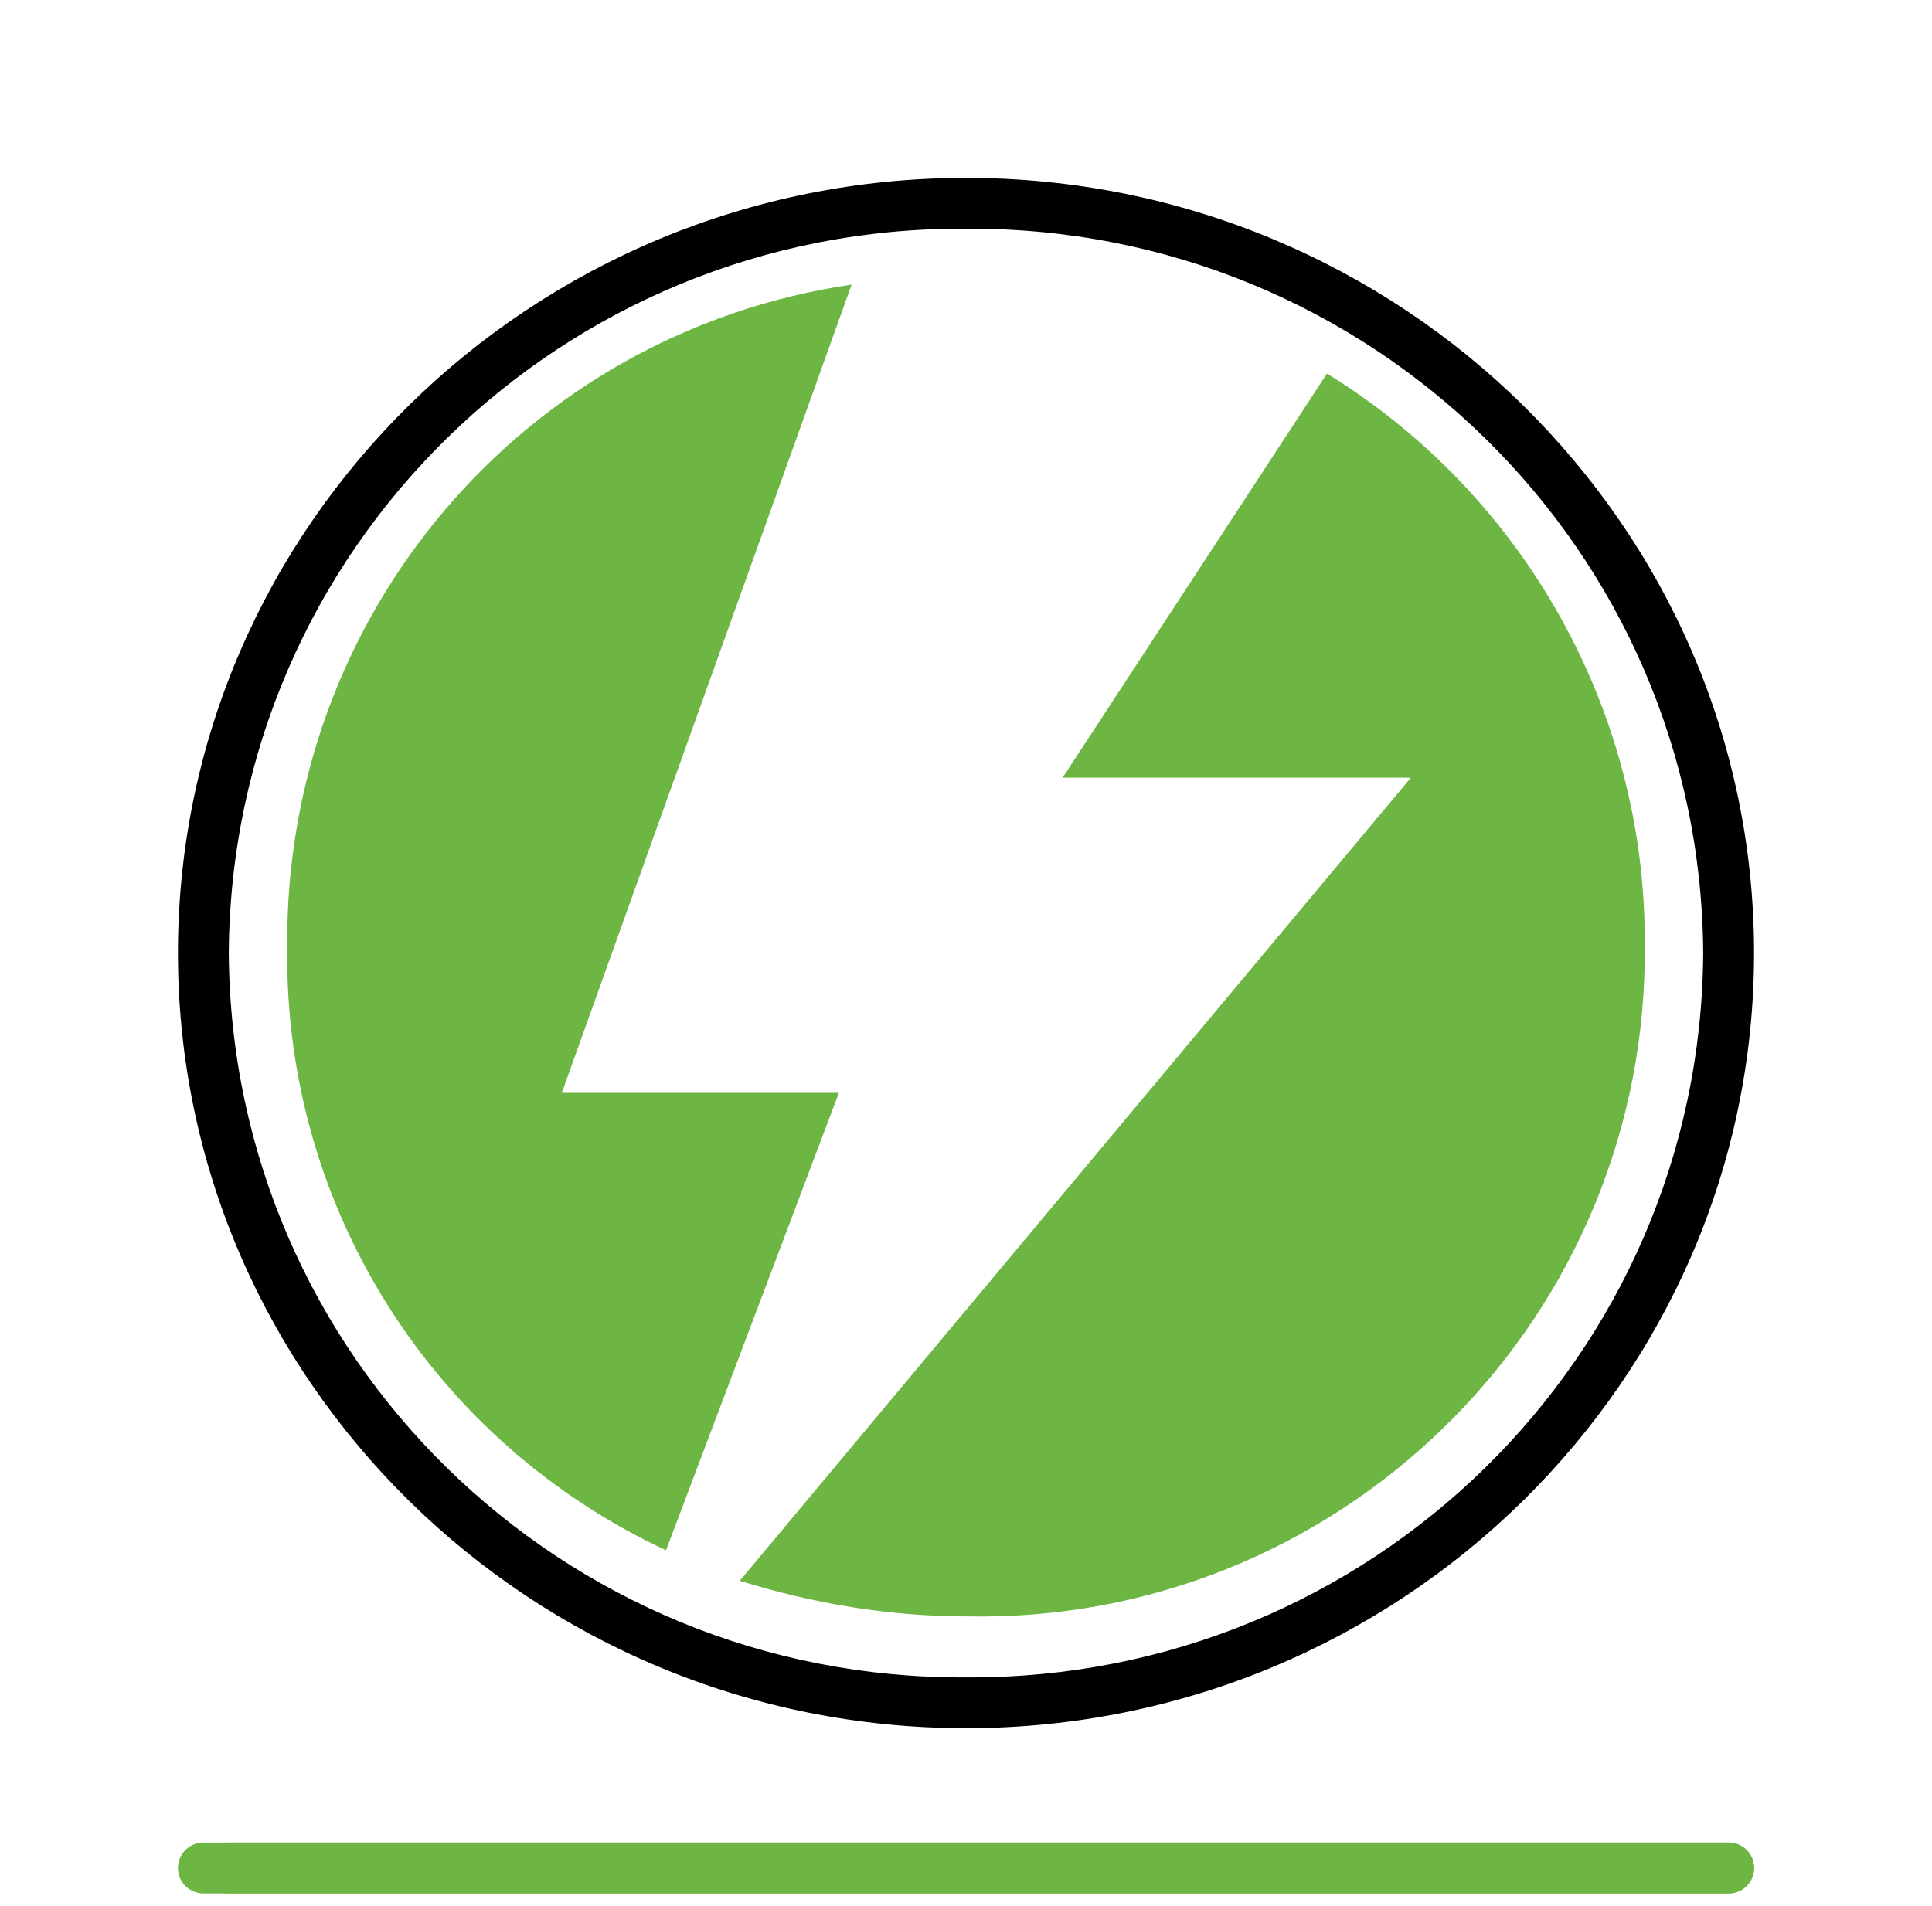
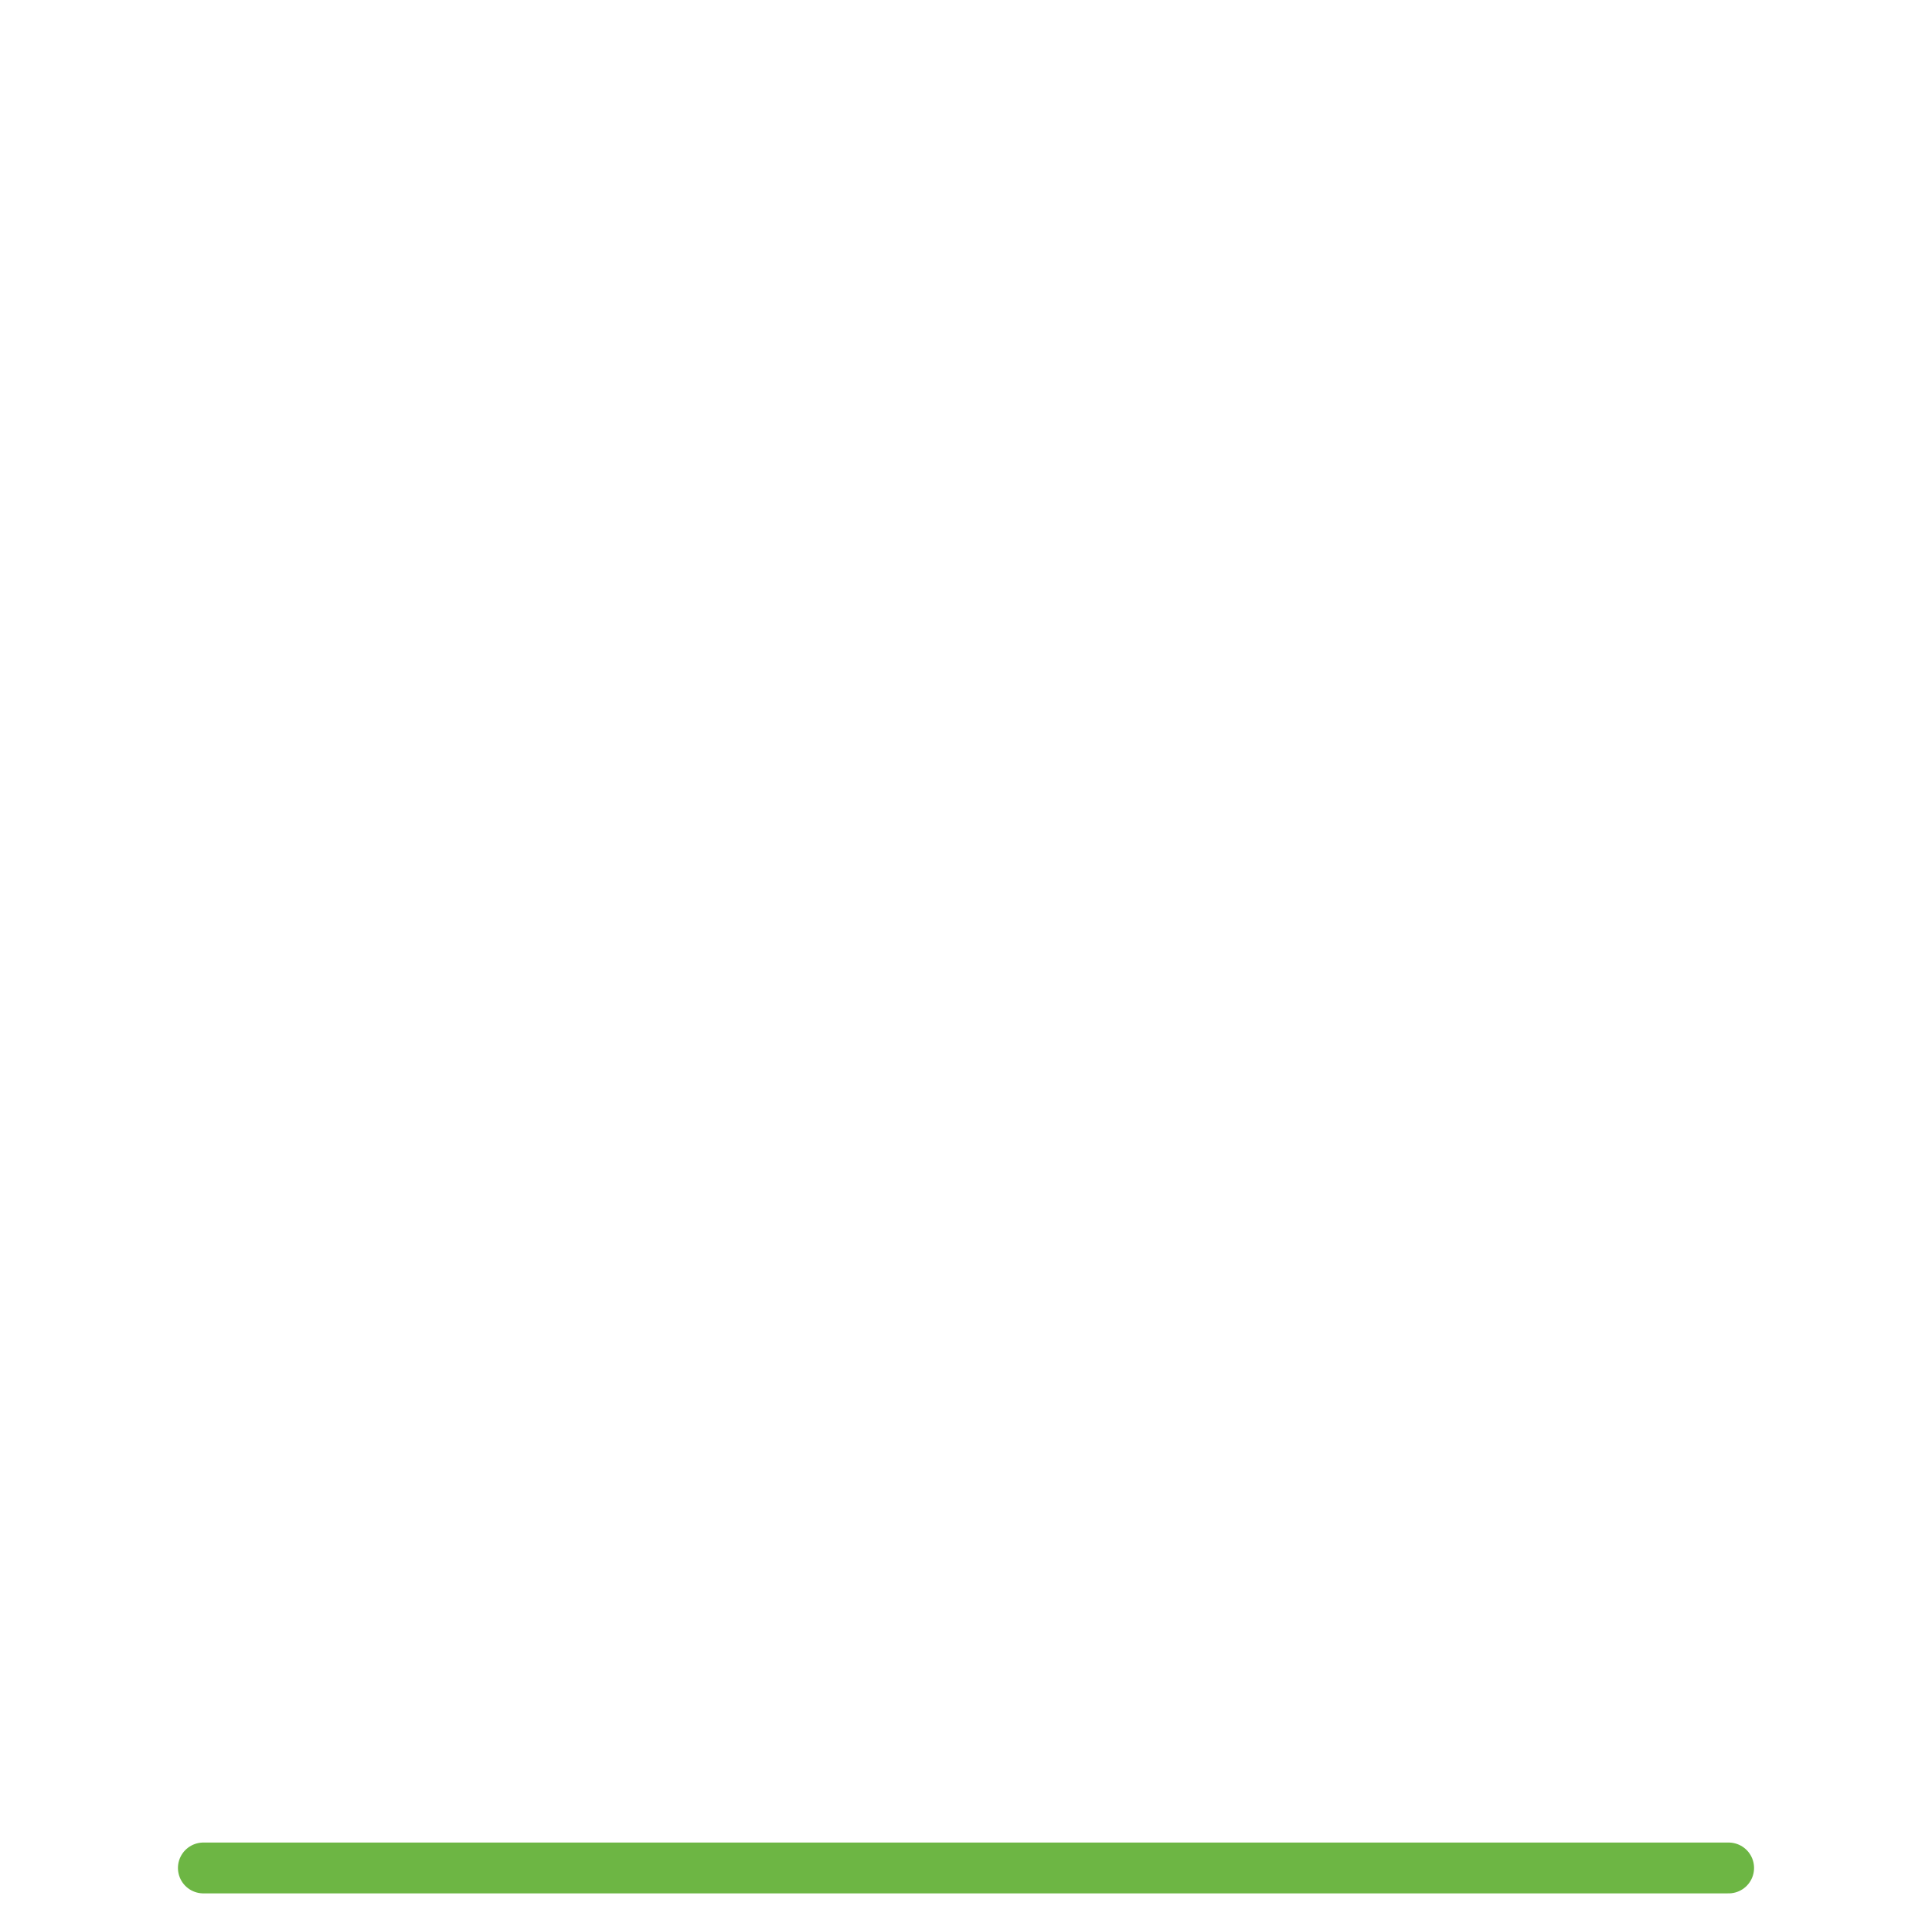
<svg xmlns="http://www.w3.org/2000/svg" version="1.1" id="Layer_1" x="0px" y="0px" viewBox="0 0 76 75" style="enable-background:new 0 0 76 75;" xml:space="preserve">
  <style type="text/css">
	.st0{fill:none;stroke:#6DB644;stroke-width:2;stroke-linecap:round;stroke-miterlimit:10;}
	.st1{fill:#6DB644;}
</style>
  <title>Logo</title>
  <g id="Company">
-     <line id="Bottom_Line" class="st0" x1="9" y1="73.5" x2="68" y2="73.5" />
-     <path class="st1" d="M33,43l-6.8,18C17,56.7,11.2,47.5,11.3,37.4v-0.2c-0.1-13,9.3-24.1,22.2-26L22.1,43H33z M52.2,14.7L41.8,30.6   h13.7L29.1,62.2c2.9,0.9,5.9,1.4,8.9,1.4c14.5,0.3,26.5-11.3,26.7-25.8c0-0.2,0-0.4,0-0.7v-0.1C64.7,28,60,19.5,52.2,14.7z" />
-     <path d="M38,9c15.9-0.1,28.9,12.6,29,28.5c0,0,0,0,0,0C66.9,53.4,53.9,66.1,38,66c0,0,0,0,0,0C22.1,66.1,9.1,53.4,9,37.5   c0,0,0,0,0,0C9.1,21.6,22.1,8.9,38,9C38,9,38,9,38,9 M38,7C20.9,7,7,20.7,7,37.5S20.9,68,38,68s31-13.7,31-30.5S55.1,7,38,7z" />
-   </g>
+     </g>
  <g id="BOTTOM_LINE-2">
    <line id="Bottom_Line-3" class="st0" x1="8" y1="73.5" x2="68" y2="73.5" />
  </g>
</svg>